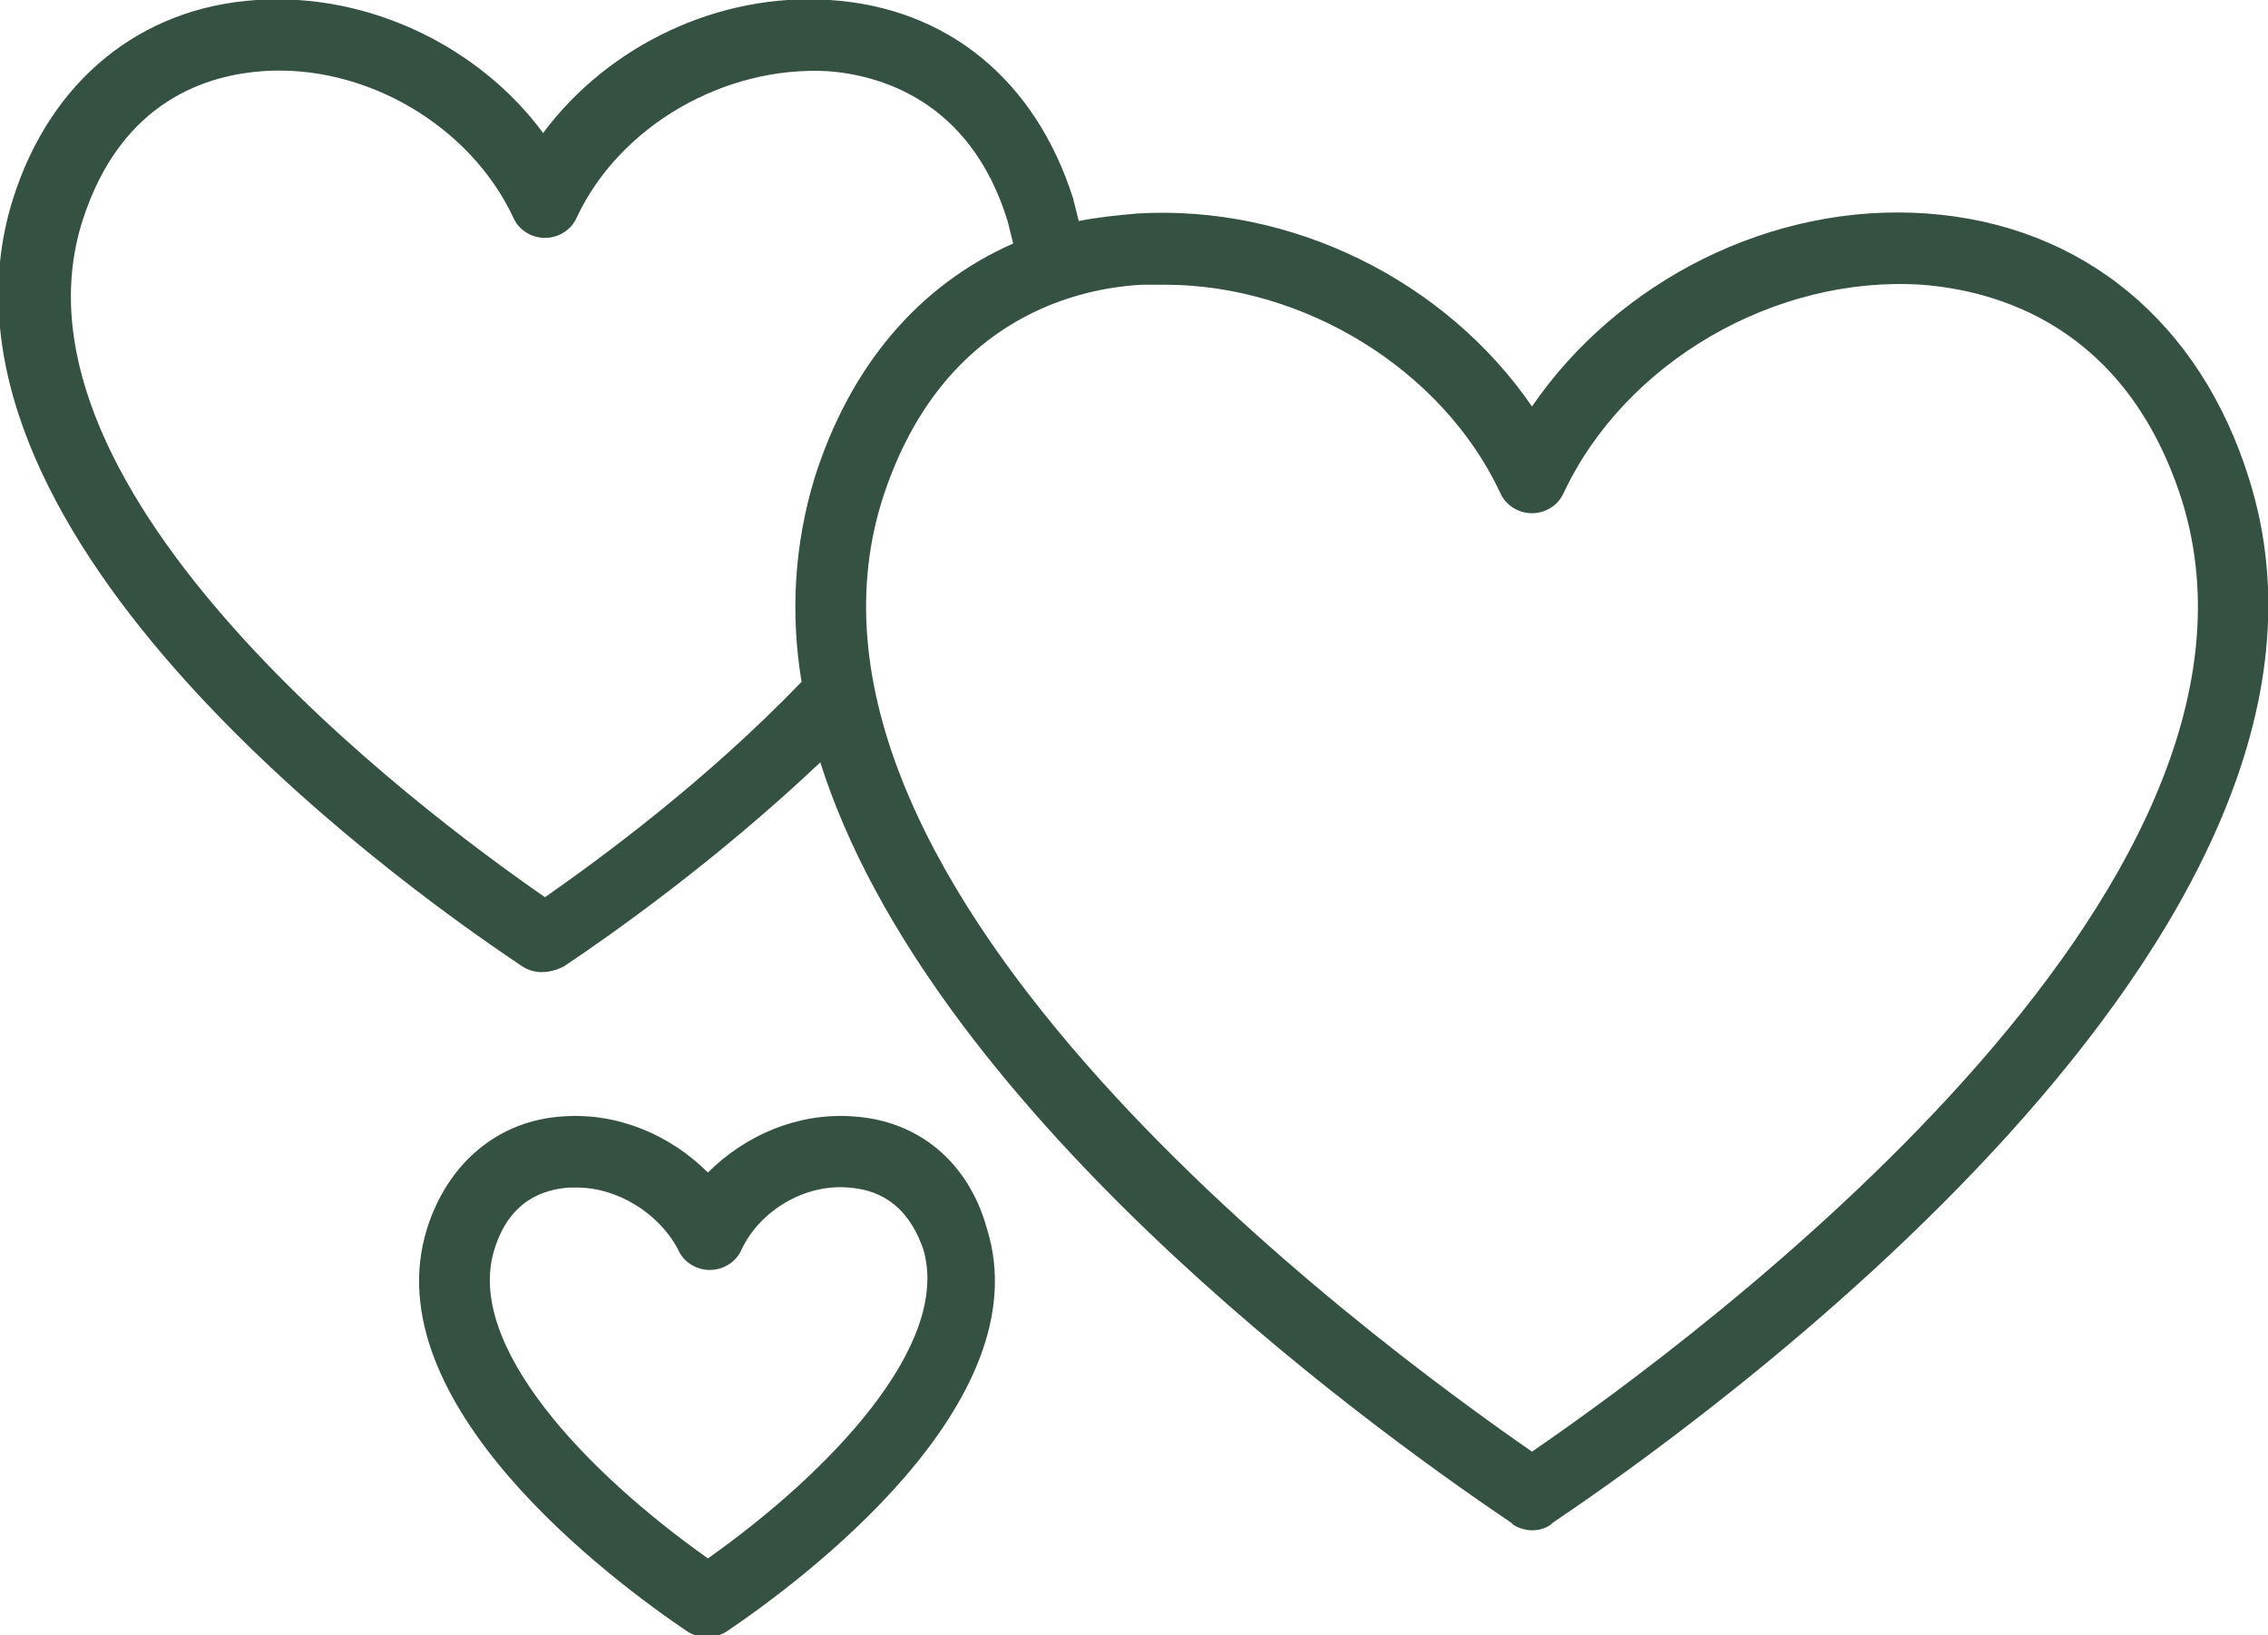
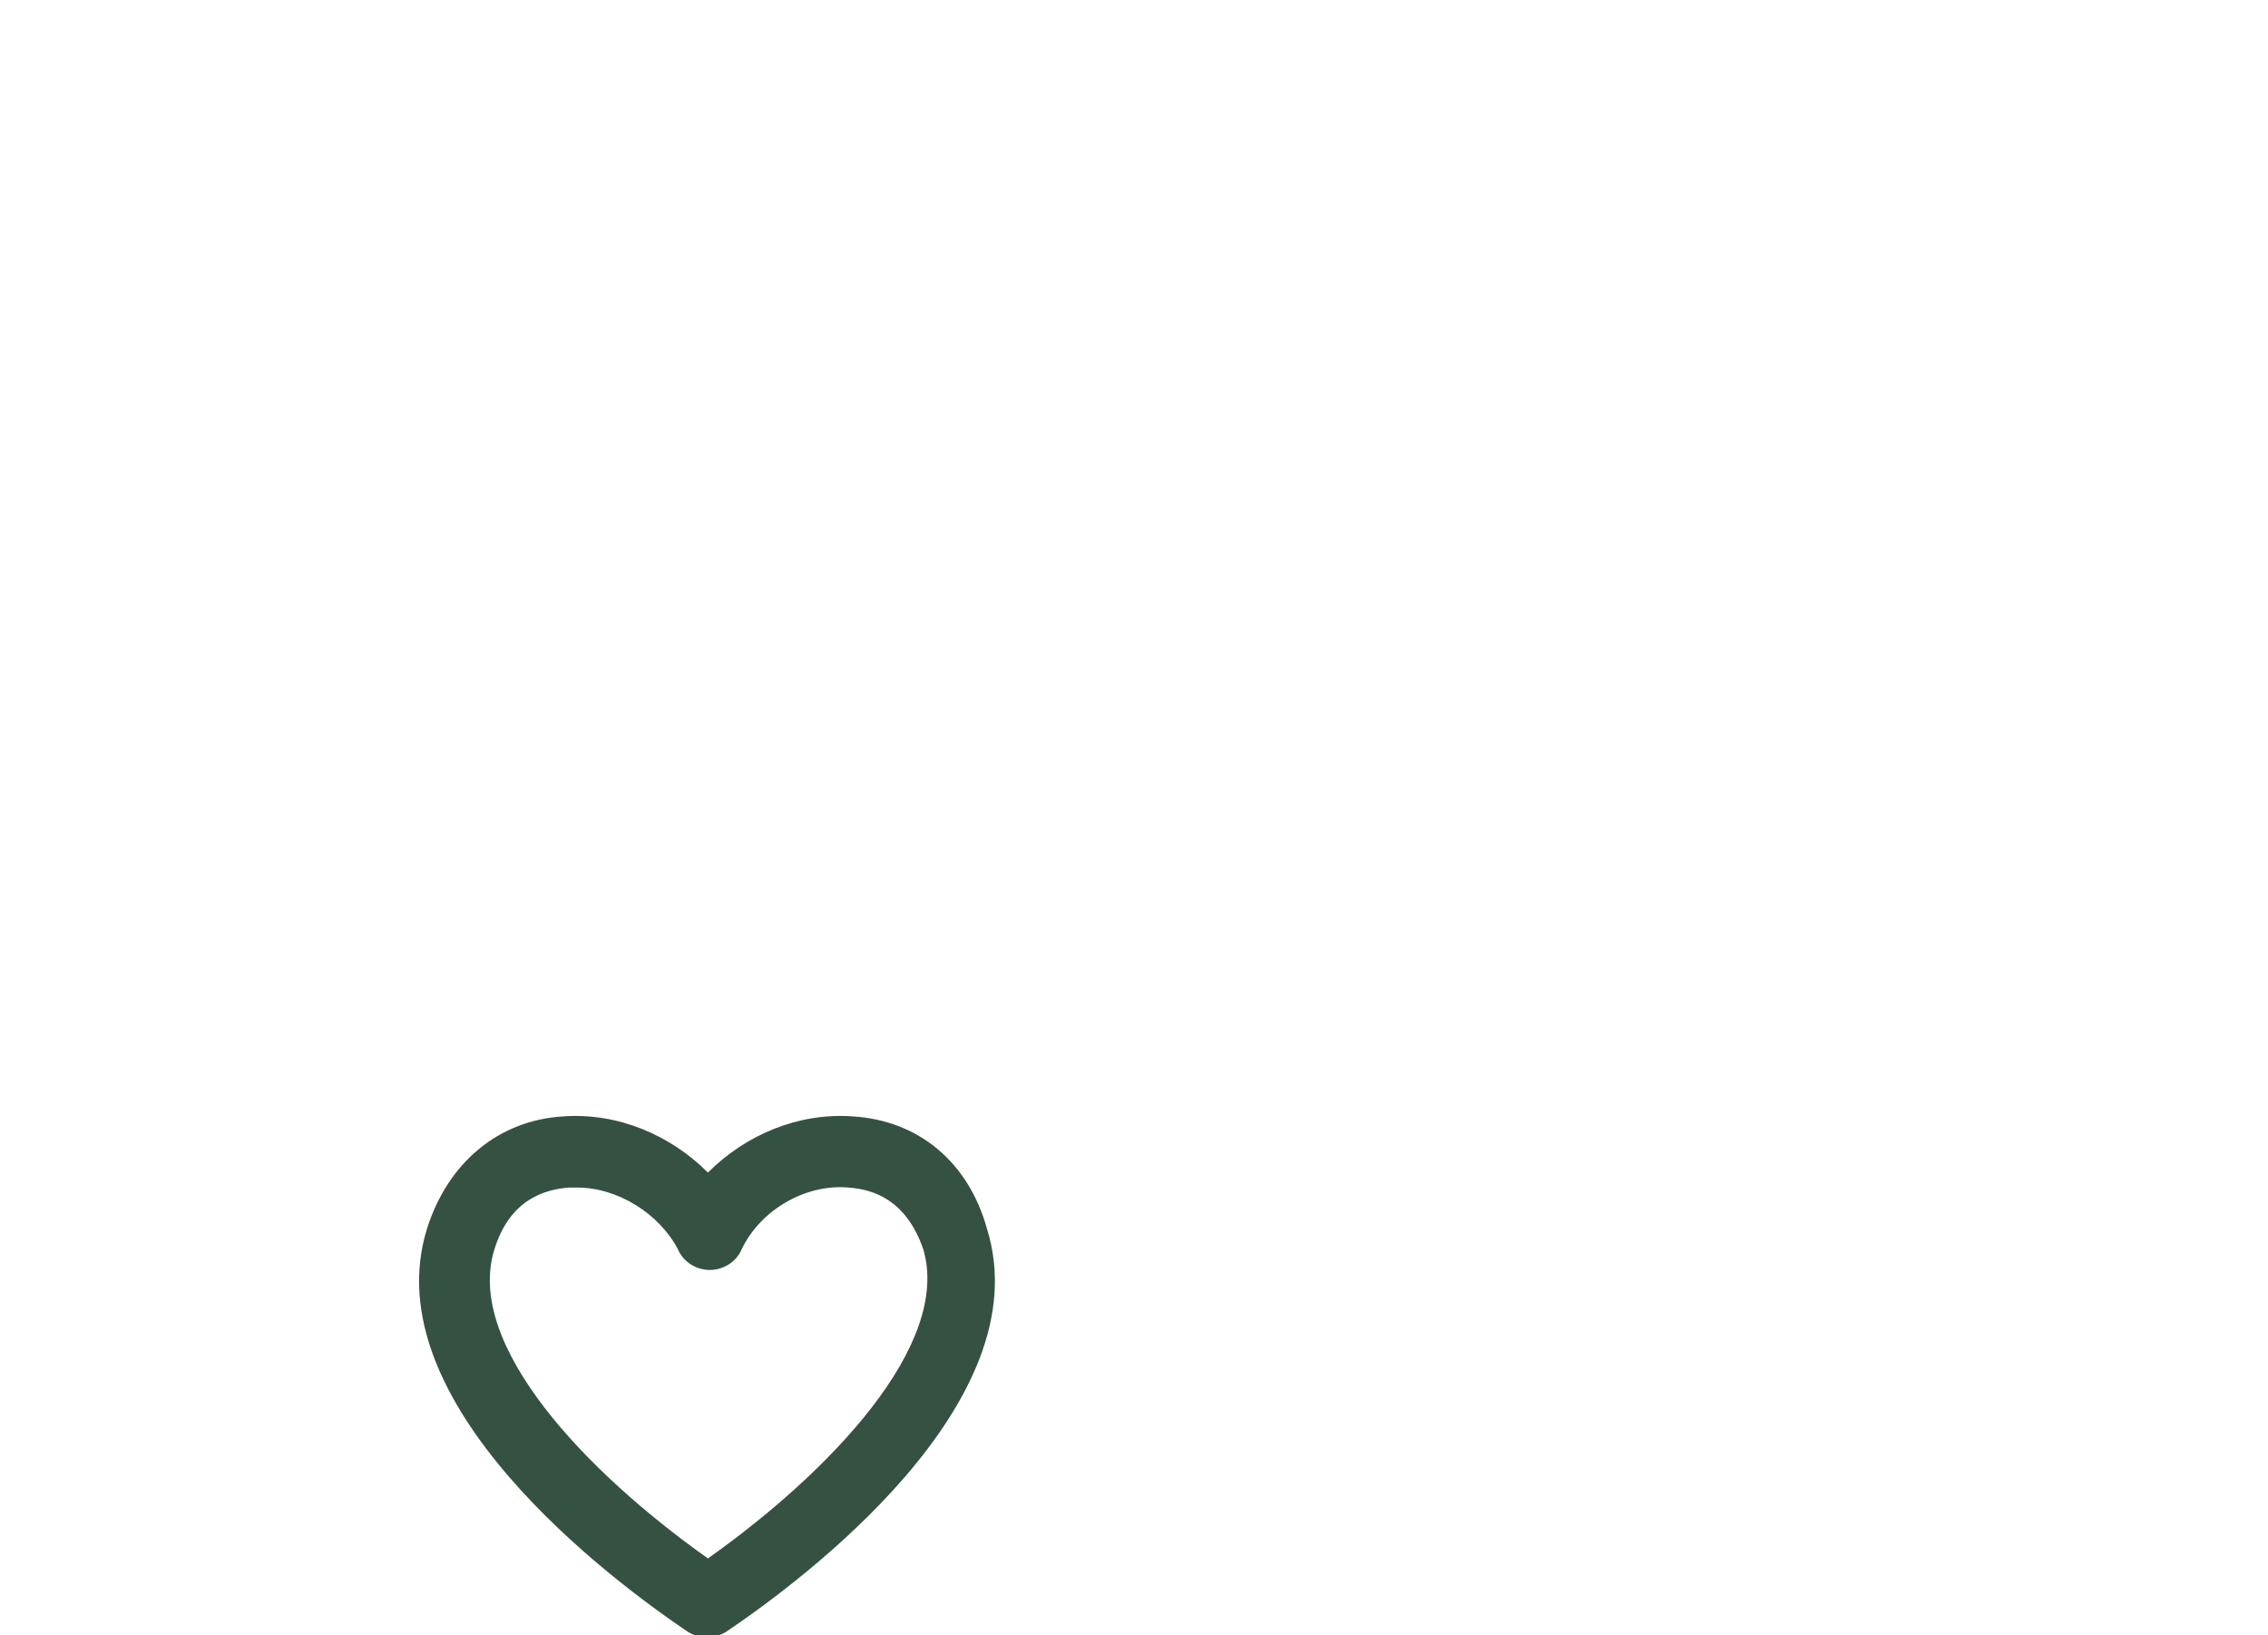
<svg xmlns="http://www.w3.org/2000/svg" version="1.1" id="Ebene_1" x="0px" y="0px" viewBox="0 0 121.1 87.3" style="enable-background:new 0 0 121.1 87.3;" xml:space="preserve">
  <style type="text/css">
	.st0{fill:#355142;}
</style>
  <g>
-     <path class="st0" d="M120.1,25.6c-2.6-8.4-8.9-13.6-17.2-14.2c-8.3-0.6-16.5,3.6-21.1,10.3C77.2,15,69,10.9,60.7,11.4   c-1.1,0.1-2.1,0.2-3.1,0.4c-0.1-0.4-0.2-0.8-0.3-1.2c-2-6.3-6.7-10.2-13-10.6c-5.9-0.4-11.8,2.4-15.3,7.1C25.6,2.5,19.7-0.4,13.7,0   c-6.2,0.4-11,4.3-13,10.6c-5.5,17.4,19.4,35.8,27.2,41c0.3,0.2,0.7,0.3,1,0.3c0.4,0,0.8-0.1,1.2-0.3c2.4-1.6,8.1-5.6,13.7-10.9   C49.6,59,72.4,75.7,80.7,81.3l0.1,0.1c0.3,0.2,0.7,0.3,1,0.3c0.4,0,0.7-0.1,1-0.3l0.1-0.1C90.5,76.2,127.7,49.8,120.1,25.6z    M29.1,47.9C22.3,43.2-0.2,26.3,4.4,11.8c2.1-6.6,6.9-7.8,9.6-8c5.5-0.4,11.1,2.9,13.4,7.8c0.3,0.7,1,1.1,1.7,1.1s1.4-0.4,1.7-1.1   c2.3-4.9,7.9-8.1,13.4-7.8c2.7,0.2,7.6,1.5,9.6,8c0.1,0.4,0.2,0.8,0.3,1.2c-5,2.2-8.7,6.5-10.6,12.5c-1.1,3.6-1.3,7.3-0.7,10.9   C37.7,41.7,32.1,45.8,29.1,47.9z M81.8,77.5c-8.8-6.1-41.2-30-34.7-50.8c3-9.4,10-11.3,13.9-11.5c0.4,0,0.8,0,1.2,0   c7.4,0,14.8,4.5,17.9,11.1c0.3,0.7,1,1.1,1.7,1.1s1.4-0.4,1.7-1.1c3.3-7,11.3-11.6,19.1-11.1c3.9,0.3,10.9,2.1,13.9,11.5   C123,47.5,90.7,71.4,81.8,77.5z" />
    <path class="st0" d="M45.5,59.6c-2.9-0.2-5.7,1-7.7,3c-2-2-4.8-3.2-7.7-3c-3.5,0.2-6.2,2.5-7.3,6c-2.9,9.3,9.9,18.8,13.9,21.5   c0.3,0.2,0.7,0.3,1,0.3c0.4,0,0.8-0.1,1.1-0.3c4-2.7,16.8-12.2,13.9-21.5C51.7,62,49,59.8,45.5,59.6z M37.8,83.2   c-6.5-4.6-13-11.4-11.4-16.5c0.8-2.6,2.6-3.2,4-3.3c0.1,0,0.2,0,0.4,0c2.2,0,4.4,1.4,5.4,3.3c0.3,0.7,1,1.1,1.7,1.1   c0.7,0,1.4-0.4,1.7-1.1c1-2.1,3.4-3.5,5.7-3.3c1.4,0.1,3.1,0.7,4,3.3C50.8,71.8,44.3,78.6,37.8,83.2z" />
  </g>
</svg>